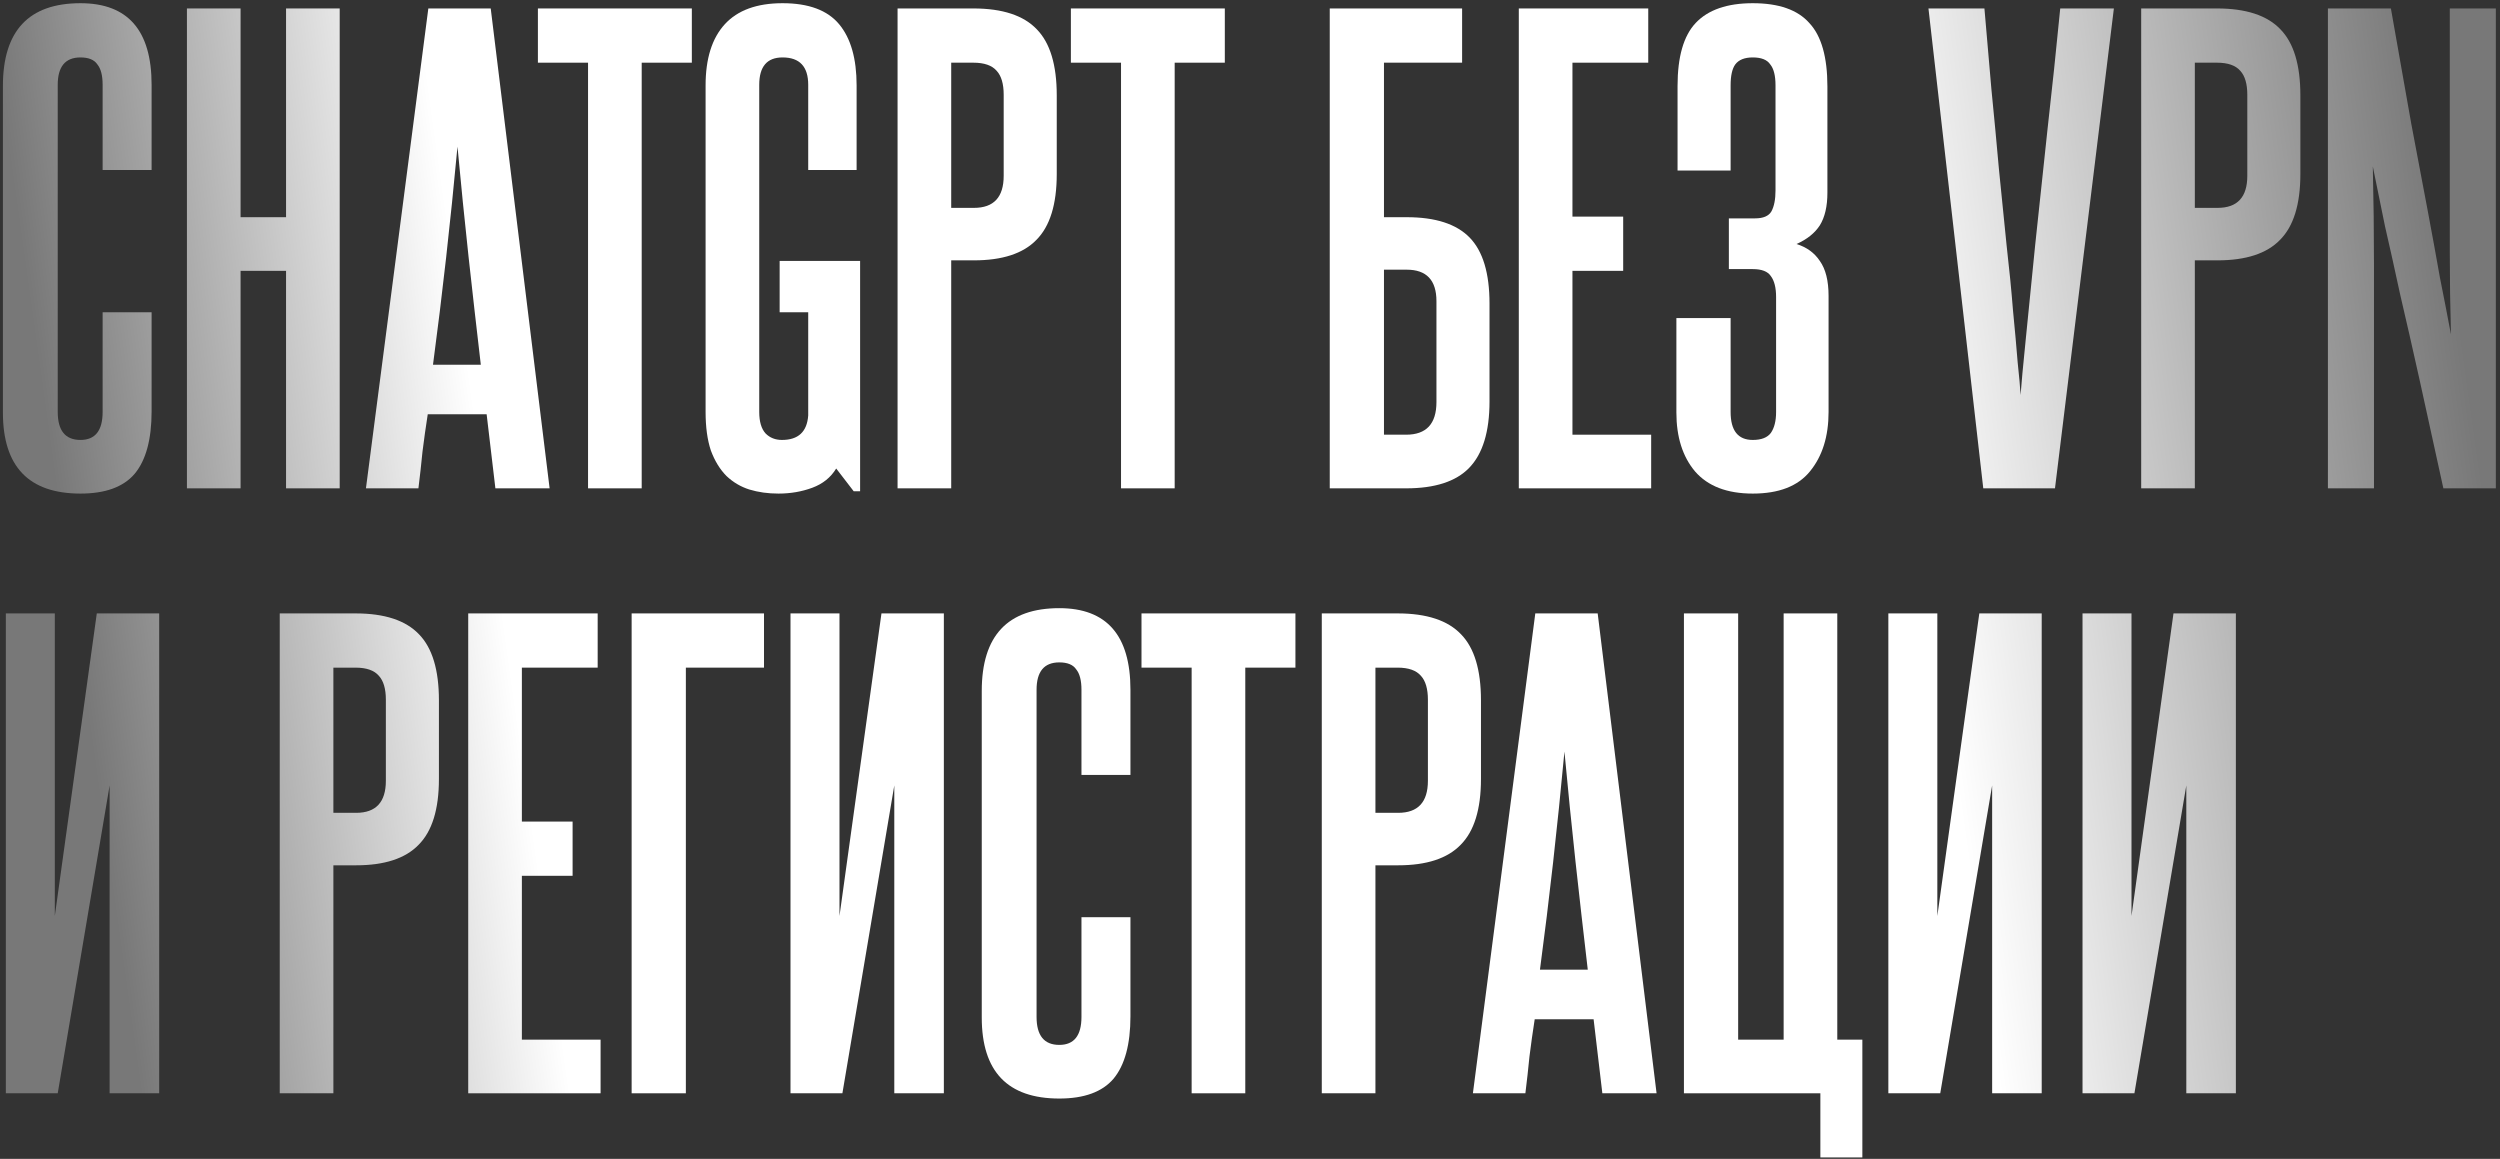
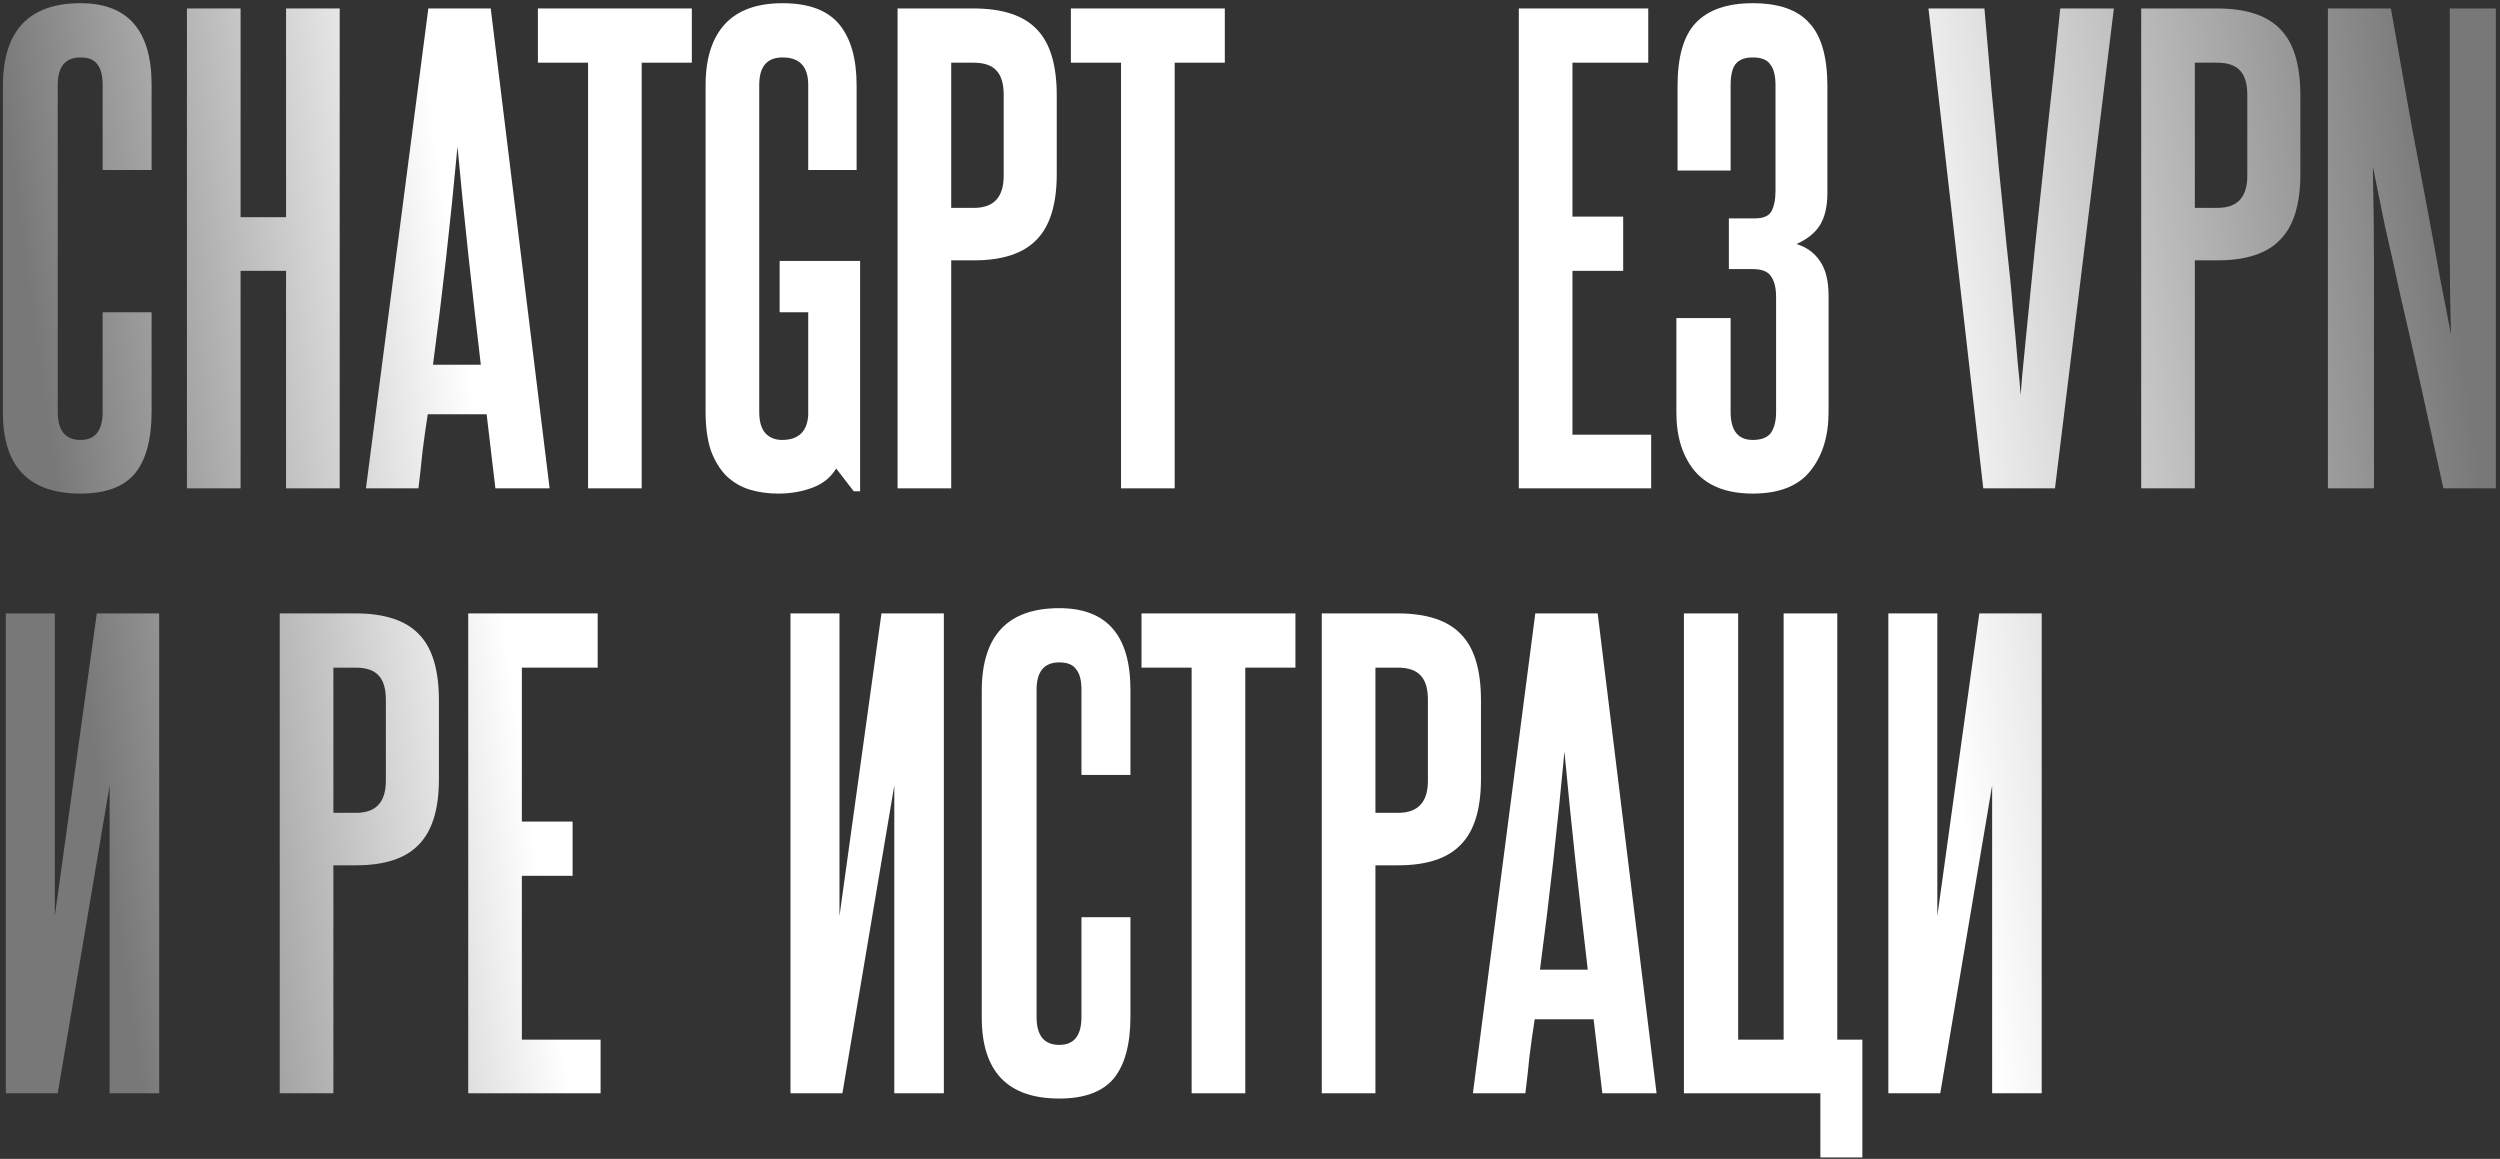
<svg xmlns="http://www.w3.org/2000/svg" width="343" height="159" viewBox="0 0 343 159" fill="none">
  <rect x="0" y="0" width="343" height="159" fill="#333333" stroke="none" />
  <path d="M14.08 42.84H20.8V56.44C20.8 60.28 20.027 63.134 18.48 65C16.934 66.814 14.454 67.72 11.04 67.72C3.947 67.72 0.4 64.014 0.4 56.6V11.8C0.4 4.227 3.947 0.44 11.04 0.44C17.547 0.44 20.8 4.174 20.8 11.64V23.32H14.08V11.64C14.08 10.36 13.84 9.427 13.36 8.84C12.934 8.2 12.16 7.88 11.04 7.88C8.96 7.88 7.92 9.134 7.92 11.64V56.52C7.92 59.08 8.96 60.36 11.04 60.36C13.067 60.36 14.08 59.08 14.08 56.52V42.84Z" fill="url(#paint0_linear_463_51)" />
  <path d="M39.246 67V37.16H33.006V67H25.646V1.16H33.006V29.8H39.246V1.16H46.606V67H39.246Z" fill="url(#paint1_linear_463_51)" />
  <path d="M67.967 67L66.767 56.84H58.687C58.42 58.547 58.18 60.254 57.967 61.96C57.807 63.614 57.62 65.294 57.407 67H50.207L58.767 1.16H67.327L75.407 67H67.967ZM65.967 50.04C65.38 45.027 64.82 40.094 64.287 35.24C63.753 30.334 63.247 25.294 62.767 20.12C61.807 30.467 60.687 40.44 59.407 50.04H65.967Z" fill="url(#paint2_linear_463_51)" />
  <path d="M80.68 67V8.6H73.8V1.16H94.92V8.6H88.04V67H80.68Z" fill="url(#paint3_linear_463_51)" />
  <path d="M117.127 67.4L114.727 64.28C113.98 65.507 112.887 66.387 111.447 66.92C110.007 67.454 108.46 67.72 106.807 67.72C105.367 67.72 104.033 67.534 102.807 67.16C101.633 66.787 100.593 66.174 99.687 65.32C98.78 64.414 98.06 63.24 97.527 61.8C97.047 60.36 96.807 58.6 96.807 56.52V11.72C96.807 8.04 97.687 5.24 99.447 3.32C101.207 1.4 103.847 0.44 107.367 0.44C110.94 0.44 113.527 1.4 115.127 3.32C116.727 5.24 117.527 8.04 117.527 11.72V23.32H110.887V11.64C110.887 9.134 109.713 7.88 107.367 7.88C105.233 7.88 104.167 9.134 104.167 11.64V56.52C104.167 57.854 104.46 58.84 105.047 59.48C105.633 60.067 106.38 60.36 107.287 60.36C109.527 60.36 110.727 59.24 110.887 57V42.84H106.967V35.8H118.007V67.4H117.127Z" fill="url(#paint4_linear_463_51)" />
  <path d="M137.706 13C137.706 11.507 137.386 10.414 136.746 9.72C136.106 8.974 135.039 8.6 133.546 8.6H130.506V28.52H133.626C136.346 28.52 137.706 27.054 137.706 24.12V13ZM123.146 67V1.16H133.546C137.546 1.16 140.453 2.12 142.266 4.04C144.079 5.907 144.986 8.92 144.986 13.08V23.88C144.986 28.04 144.053 31.054 142.186 32.92C140.373 34.787 137.519 35.72 133.626 35.72H130.506V67H123.146Z" fill="url(#paint5_linear_463_51)" />
  <path d="M153.805 67V8.6H146.925V1.16H168.045V8.6H161.165V67H153.805Z" fill="url(#paint6_linear_463_51)" />
-   <path d="M200.601 1.16V8.6H189.881V29.8H193.001C196.948 29.8 199.828 30.734 201.641 32.6C203.454 34.467 204.361 37.48 204.361 41.64V55.08C204.361 59.24 203.428 62.28 201.561 64.2C199.748 66.067 196.868 67 192.921 67H182.441V1.16H200.601ZM197.081 41.32C197.081 38.44 195.721 37 193.001 37H189.881V59.64H192.921C195.694 59.64 197.081 58.147 197.081 55.16V41.32Z" fill="url(#paint7_linear_463_51)" />
  <path d="M208.38 67V1.16H226.14V8.6H215.74V29.72H222.7V37.16H215.74V59.64H226.54V67H208.38Z" fill="url(#paint8_linear_463_51)" />
  <path d="M243.68 40.76C243.68 39.48 243.44 38.52 242.96 37.88C242.534 37.24 241.707 36.92 240.48 36.92H237.2V29.96H240.8C241.92 29.96 242.667 29.64 243.04 29C243.414 28.307 243.6 27.347 243.6 26.12V11.72C243.6 10.387 243.36 9.427 242.88 8.84C242.454 8.2 241.654 7.88 240.48 7.88C239.36 7.88 238.56 8.2 238.08 8.84C237.654 9.427 237.44 10.387 237.44 11.72V23.4H230.16V11.8C230.16 7.8 230.987 4.92 232.64 3.16C234.347 1.347 236.96 0.44 240.48 0.44C244.054 0.44 246.64 1.347 248.24 3.16C249.894 4.92 250.72 7.827 250.72 11.88V26.44C250.72 28.307 250.374 29.8 249.68 30.92C248.987 31.987 247.92 32.84 246.48 33.48C247.867 33.907 248.934 34.68 249.68 35.8C250.48 36.92 250.88 38.52 250.88 40.6V56.52C250.88 59.88 250.027 62.6 248.32 64.68C246.667 66.707 244.054 67.72 240.48 67.72C236.96 67.72 234.32 66.707 232.56 64.68C230.854 62.654 230 59.96 230 56.6V43.64H237.44V56.52C237.44 59.08 238.454 60.36 240.48 60.36C241.654 60.36 242.48 60.04 242.96 59.4C243.44 58.707 243.68 57.747 243.68 56.52V40.76Z" fill="url(#paint9_linear_463_51)" />
  <path d="M272.104 67L264.584 1.16H272.264C272.584 4.787 272.904 8.494 273.224 12.28C273.597 16.014 273.944 19.694 274.264 23.32C274.637 26.894 274.984 30.334 275.304 33.64C275.677 36.894 275.97 39.88 276.184 42.6C276.45 45.32 276.664 47.694 276.824 49.72C277.037 51.694 277.17 53.187 277.224 54.2C277.33 52.707 277.57 50.12 277.944 46.44C278.317 42.76 278.744 38.494 279.224 33.64C279.757 28.734 280.317 23.48 280.904 17.88C281.544 12.227 282.13 6.654 282.664 1.16H290.024L281.944 67H272.104Z" fill="url(#paint10_linear_463_51)" />
  <path d="M308.331 13C308.331 11.507 308.011 10.414 307.371 9.72C306.731 8.974 305.664 8.6 304.171 8.6H301.131V28.52H304.251C306.971 28.52 308.331 27.054 308.331 24.12V13ZM293.771 67V1.16H304.171C308.171 1.16 311.078 2.12 312.891 4.04C314.704 5.907 315.611 8.92 315.611 13.08V23.88C315.611 28.04 314.678 31.054 312.811 32.92C310.998 34.787 308.144 35.72 304.251 35.72H301.131V67H293.771Z" fill="url(#paint11_linear_463_51)" />
  <path d="M335.23 67C334.004 61.347 332.91 56.36 331.95 52.04C330.99 47.72 330.11 43.854 329.31 40.44C328.564 36.974 327.87 33.854 327.23 31.08C326.644 28.254 326.084 25.507 325.55 22.84C325.657 27.374 325.71 31.907 325.71 36.44C325.71 40.92 325.71 45.427 325.71 49.96V67H319.39V1.16H328.03C329.097 7.24 330.03 12.52 330.83 17C331.684 21.48 332.43 25.427 333.07 28.84C333.71 32.254 334.27 35.32 334.75 38.04C335.284 40.707 335.79 43.32 336.27 45.88C336.164 42.04 336.11 38.28 336.11 34.6C336.11 30.92 336.11 27.24 336.11 23.56V1.16H342.43V67H335.23Z" fill="url(#paint12_linear_463_51)" />
  <path d="M0.8 150V84.16H7.52V125.68L13.28 84.16H21.84V150H15.04V107.76L7.92 150H0.8Z" fill="url(#paint13_linear_463_51)" />
  <path d="M52.94 96C52.94 94.507 52.62 93.414 51.98 92.72C51.34 91.974 50.274 91.6 48.78 91.6H45.74V111.52H48.86C51.58 111.52 52.94 110.054 52.94 107.12V96ZM38.38 150V84.16H48.78C52.78 84.16 55.687 85.12 57.5 87.04C59.314 88.907 60.22 91.92 60.22 96.08V106.88C60.22 111.04 59.287 114.054 57.42 115.92C55.607 117.787 52.754 118.72 48.86 118.72H45.74V150H38.38Z" fill="url(#paint14_linear_463_51)" />
  <path d="M64.24 150V84.16H82V91.6H71.6V112.72H78.56V120.16H71.6V142.64H82.4V150H64.24Z" fill="url(#paint15_linear_463_51)" />
-   <path d="M104.82 84.16V91.6H94.1V150H86.66V84.16H104.82Z" fill="url(#paint16_linear_463_51)" />
  <path d="M108.457 150V84.16H115.177V125.68L120.937 84.16H129.497V150H122.697V107.76L115.577 150H108.457Z" fill="url(#paint17_linear_463_51)" />
  <path d="M148.377 125.84H155.097V139.44C155.097 143.28 154.324 146.134 152.777 148C151.231 149.814 148.751 150.72 145.337 150.72C138.244 150.72 134.697 147.014 134.697 139.6V94.8C134.697 87.227 138.244 83.44 145.337 83.44C151.844 83.44 155.097 87.174 155.097 94.64V106.32H148.377V94.64C148.377 93.36 148.137 92.427 147.657 91.84C147.231 91.2 146.457 90.88 145.337 90.88C143.257 90.88 142.217 92.134 142.217 94.64V139.52C142.217 142.08 143.257 143.36 145.337 143.36C147.364 143.36 148.377 142.08 148.377 139.52V125.84Z" fill="url(#paint18_linear_463_51)" />
  <path d="M163.493 150V91.6H156.613V84.16H177.733V91.6H170.853V150H163.493Z" fill="url(#paint19_linear_463_51)" />
  <path d="M195.909 96C195.909 94.507 195.589 93.414 194.949 92.72C194.309 91.974 193.242 91.6 191.749 91.6H188.709V111.52H191.829C194.549 111.52 195.909 110.054 195.909 107.12V96ZM181.349 150V84.16H191.749C195.749 84.16 198.656 85.12 200.469 87.04C202.282 88.907 203.189 91.92 203.189 96.08V106.88C203.189 111.04 202.256 114.054 200.389 115.92C198.576 117.787 195.722 118.72 191.829 118.72H188.709V150H181.349Z" fill="url(#paint20_linear_463_51)" />
  <path d="M219.842 150L218.642 139.84H210.562C210.295 141.547 210.055 143.254 209.842 144.96C209.682 146.614 209.495 148.294 209.282 150H202.082L210.642 84.16H219.202L227.282 150H219.842ZM217.842 133.04C217.255 128.027 216.695 123.094 216.162 118.24C215.628 113.334 215.122 108.294 214.642 103.12C213.682 113.467 212.562 123.44 211.282 133.04H217.842Z" fill="url(#paint21_linear_463_51)" />
  <path d="M249.755 158.8V150H231.035V84.16H238.475V142.64H244.715V84.16H252.075V142.64H255.515V158.8H249.755Z" fill="url(#paint22_linear_463_51)" />
  <path d="M259.082 150V84.16H265.802V125.68L271.562 84.16H280.122V150H273.322V107.76L266.202 150H259.082Z" fill="url(#paint23_linear_463_51)" />
-   <path d="M285.722 150V84.16H292.442V125.68L298.202 84.16H306.762V150H299.962V107.76L292.842 150H285.722Z" fill="url(#paint24_linear_463_51)" />
  <defs>
    <linearGradient id="paint0_linear_463_51" x1="0.4" y1="15.314" x2="327.045" y2="-30.504" gradientUnits="userSpaceOnUse">
      <stop stop-color="#787878" />
      <stop offset="0.177" stop-color="white" />
      <stop offset="0.766" stop-color="white" />
      <stop offset="1" stop-color="#787878" />
    </linearGradient>
    <linearGradient id="paint1_linear_463_51" x1="0.4" y1="15.314" x2="327.045" y2="-30.504" gradientUnits="userSpaceOnUse">
      <stop stop-color="#787878" />
      <stop offset="0.177" stop-color="white" />
      <stop offset="0.766" stop-color="white" />
      <stop offset="1" stop-color="#787878" />
    </linearGradient>
    <linearGradient id="paint2_linear_463_51" x1="0.4" y1="15.314" x2="327.045" y2="-30.504" gradientUnits="userSpaceOnUse">
      <stop stop-color="#787878" />
      <stop offset="0.177" stop-color="white" />
      <stop offset="0.766" stop-color="white" />
      <stop offset="1" stop-color="#787878" />
    </linearGradient>
    <linearGradient id="paint3_linear_463_51" x1="0.4" y1="15.314" x2="327.045" y2="-30.504" gradientUnits="userSpaceOnUse">
      <stop stop-color="#787878" />
      <stop offset="0.177" stop-color="white" />
      <stop offset="0.766" stop-color="white" />
      <stop offset="1" stop-color="#787878" />
    </linearGradient>
    <linearGradient id="paint4_linear_463_51" x1="0.4" y1="15.314" x2="327.045" y2="-30.504" gradientUnits="userSpaceOnUse">
      <stop stop-color="#787878" />
      <stop offset="0.177" stop-color="white" />
      <stop offset="0.766" stop-color="white" />
      <stop offset="1" stop-color="#787878" />
    </linearGradient>
    <linearGradient id="paint5_linear_463_51" x1="0.4" y1="15.314" x2="327.045" y2="-30.504" gradientUnits="userSpaceOnUse">
      <stop stop-color="#787878" />
      <stop offset="0.177" stop-color="white" />
      <stop offset="0.766" stop-color="white" />
      <stop offset="1" stop-color="#787878" />
    </linearGradient>
    <linearGradient id="paint6_linear_463_51" x1="0.4" y1="15.314" x2="327.045" y2="-30.504" gradientUnits="userSpaceOnUse">
      <stop stop-color="#787878" />
      <stop offset="0.177" stop-color="white" />
      <stop offset="0.766" stop-color="white" />
      <stop offset="1" stop-color="#787878" />
    </linearGradient>
    <linearGradient id="paint7_linear_463_51" x1="0.4" y1="15.314" x2="327.045" y2="-30.504" gradientUnits="userSpaceOnUse">
      <stop stop-color="#787878" />
      <stop offset="0.177" stop-color="white" />
      <stop offset="0.766" stop-color="white" />
      <stop offset="1" stop-color="#787878" />
    </linearGradient>
    <linearGradient id="paint8_linear_463_51" x1="0.4" y1="15.314" x2="327.045" y2="-30.504" gradientUnits="userSpaceOnUse">
      <stop stop-color="#787878" />
      <stop offset="0.177" stop-color="white" />
      <stop offset="0.766" stop-color="white" />
      <stop offset="1" stop-color="#787878" />
    </linearGradient>
    <linearGradient id="paint9_linear_463_51" x1="0.4" y1="15.314" x2="327.045" y2="-30.504" gradientUnits="userSpaceOnUse">
      <stop stop-color="#787878" />
      <stop offset="0.177" stop-color="white" />
      <stop offset="0.766" stop-color="white" />
      <stop offset="1" stop-color="#787878" />
    </linearGradient>
    <linearGradient id="paint10_linear_463_51" x1="0.4" y1="15.314" x2="327.045" y2="-30.504" gradientUnits="userSpaceOnUse">
      <stop stop-color="#787878" />
      <stop offset="0.177" stop-color="white" />
      <stop offset="0.766" stop-color="white" />
      <stop offset="1" stop-color="#787878" />
    </linearGradient>
    <linearGradient id="paint11_linear_463_51" x1="0.4" y1="15.314" x2="327.045" y2="-30.504" gradientUnits="userSpaceOnUse">
      <stop stop-color="#787878" />
      <stop offset="0.177" stop-color="white" />
      <stop offset="0.766" stop-color="white" />
      <stop offset="1" stop-color="#787878" />
    </linearGradient>
    <linearGradient id="paint12_linear_463_51" x1="0.4" y1="15.314" x2="327.045" y2="-30.504" gradientUnits="userSpaceOnUse">
      <stop stop-color="#787878" />
      <stop offset="0.177" stop-color="white" />
      <stop offset="0.766" stop-color="white" />
      <stop offset="1" stop-color="#787878" />
    </linearGradient>
    <linearGradient id="paint13_linear_463_51" x1="0.4" y1="15.314" x2="327.045" y2="-30.504" gradientUnits="userSpaceOnUse">
      <stop stop-color="#787878" />
      <stop offset="0.177" stop-color="white" />
      <stop offset="0.766" stop-color="white" />
      <stop offset="1" stop-color="#787878" />
    </linearGradient>
    <linearGradient id="paint14_linear_463_51" x1="0.4" y1="15.314" x2="327.045" y2="-30.504" gradientUnits="userSpaceOnUse">
      <stop stop-color="#787878" />
      <stop offset="0.177" stop-color="white" />
      <stop offset="0.766" stop-color="white" />
      <stop offset="1" stop-color="#787878" />
    </linearGradient>
    <linearGradient id="paint15_linear_463_51" x1="0.4" y1="15.314" x2="327.045" y2="-30.504" gradientUnits="userSpaceOnUse">
      <stop stop-color="#787878" />
      <stop offset="0.177" stop-color="white" />
      <stop offset="0.766" stop-color="white" />
      <stop offset="1" stop-color="#787878" />
    </linearGradient>
    <linearGradient id="paint16_linear_463_51" x1="0.4" y1="15.314" x2="327.045" y2="-30.504" gradientUnits="userSpaceOnUse">
      <stop stop-color="#787878" />
      <stop offset="0.177" stop-color="white" />
      <stop offset="0.766" stop-color="white" />
      <stop offset="1" stop-color="#787878" />
    </linearGradient>
    <linearGradient id="paint17_linear_463_51" x1="0.4" y1="15.314" x2="327.045" y2="-30.504" gradientUnits="userSpaceOnUse">
      <stop stop-color="#787878" />
      <stop offset="0.177" stop-color="white" />
      <stop offset="0.766" stop-color="white" />
      <stop offset="1" stop-color="#787878" />
    </linearGradient>
    <linearGradient id="paint18_linear_463_51" x1="0.4" y1="15.314" x2="327.045" y2="-30.504" gradientUnits="userSpaceOnUse">
      <stop stop-color="#787878" />
      <stop offset="0.177" stop-color="white" />
      <stop offset="0.766" stop-color="white" />
      <stop offset="1" stop-color="#787878" />
    </linearGradient>
    <linearGradient id="paint19_linear_463_51" x1="0.4" y1="15.314" x2="327.045" y2="-30.504" gradientUnits="userSpaceOnUse">
      <stop stop-color="#787878" />
      <stop offset="0.177" stop-color="white" />
      <stop offset="0.766" stop-color="white" />
      <stop offset="1" stop-color="#787878" />
    </linearGradient>
    <linearGradient id="paint20_linear_463_51" x1="0.4" y1="15.314" x2="327.045" y2="-30.504" gradientUnits="userSpaceOnUse">
      <stop stop-color="#787878" />
      <stop offset="0.177" stop-color="white" />
      <stop offset="0.766" stop-color="white" />
      <stop offset="1" stop-color="#787878" />
    </linearGradient>
    <linearGradient id="paint21_linear_463_51" x1="0.4" y1="15.314" x2="327.045" y2="-30.504" gradientUnits="userSpaceOnUse">
      <stop stop-color="#787878" />
      <stop offset="0.177" stop-color="white" />
      <stop offset="0.766" stop-color="white" />
      <stop offset="1" stop-color="#787878" />
    </linearGradient>
    <linearGradient id="paint22_linear_463_51" x1="0.4" y1="15.314" x2="327.045" y2="-30.504" gradientUnits="userSpaceOnUse">
      <stop stop-color="#787878" />
      <stop offset="0.177" stop-color="white" />
      <stop offset="0.766" stop-color="white" />
      <stop offset="1" stop-color="#787878" />
    </linearGradient>
    <linearGradient id="paint23_linear_463_51" x1="0.4" y1="15.314" x2="327.045" y2="-30.504" gradientUnits="userSpaceOnUse">
      <stop stop-color="#787878" />
      <stop offset="0.177" stop-color="white" />
      <stop offset="0.766" stop-color="white" />
      <stop offset="1" stop-color="#787878" />
    </linearGradient>
    <linearGradient id="paint24_linear_463_51" x1="0.4" y1="15.314" x2="327.045" y2="-30.504" gradientUnits="userSpaceOnUse">
      <stop stop-color="#787878" />
      <stop offset="0.177" stop-color="white" />
      <stop offset="0.766" stop-color="white" />
      <stop offset="1" stop-color="#787878" />
    </linearGradient>
  </defs>
</svg>